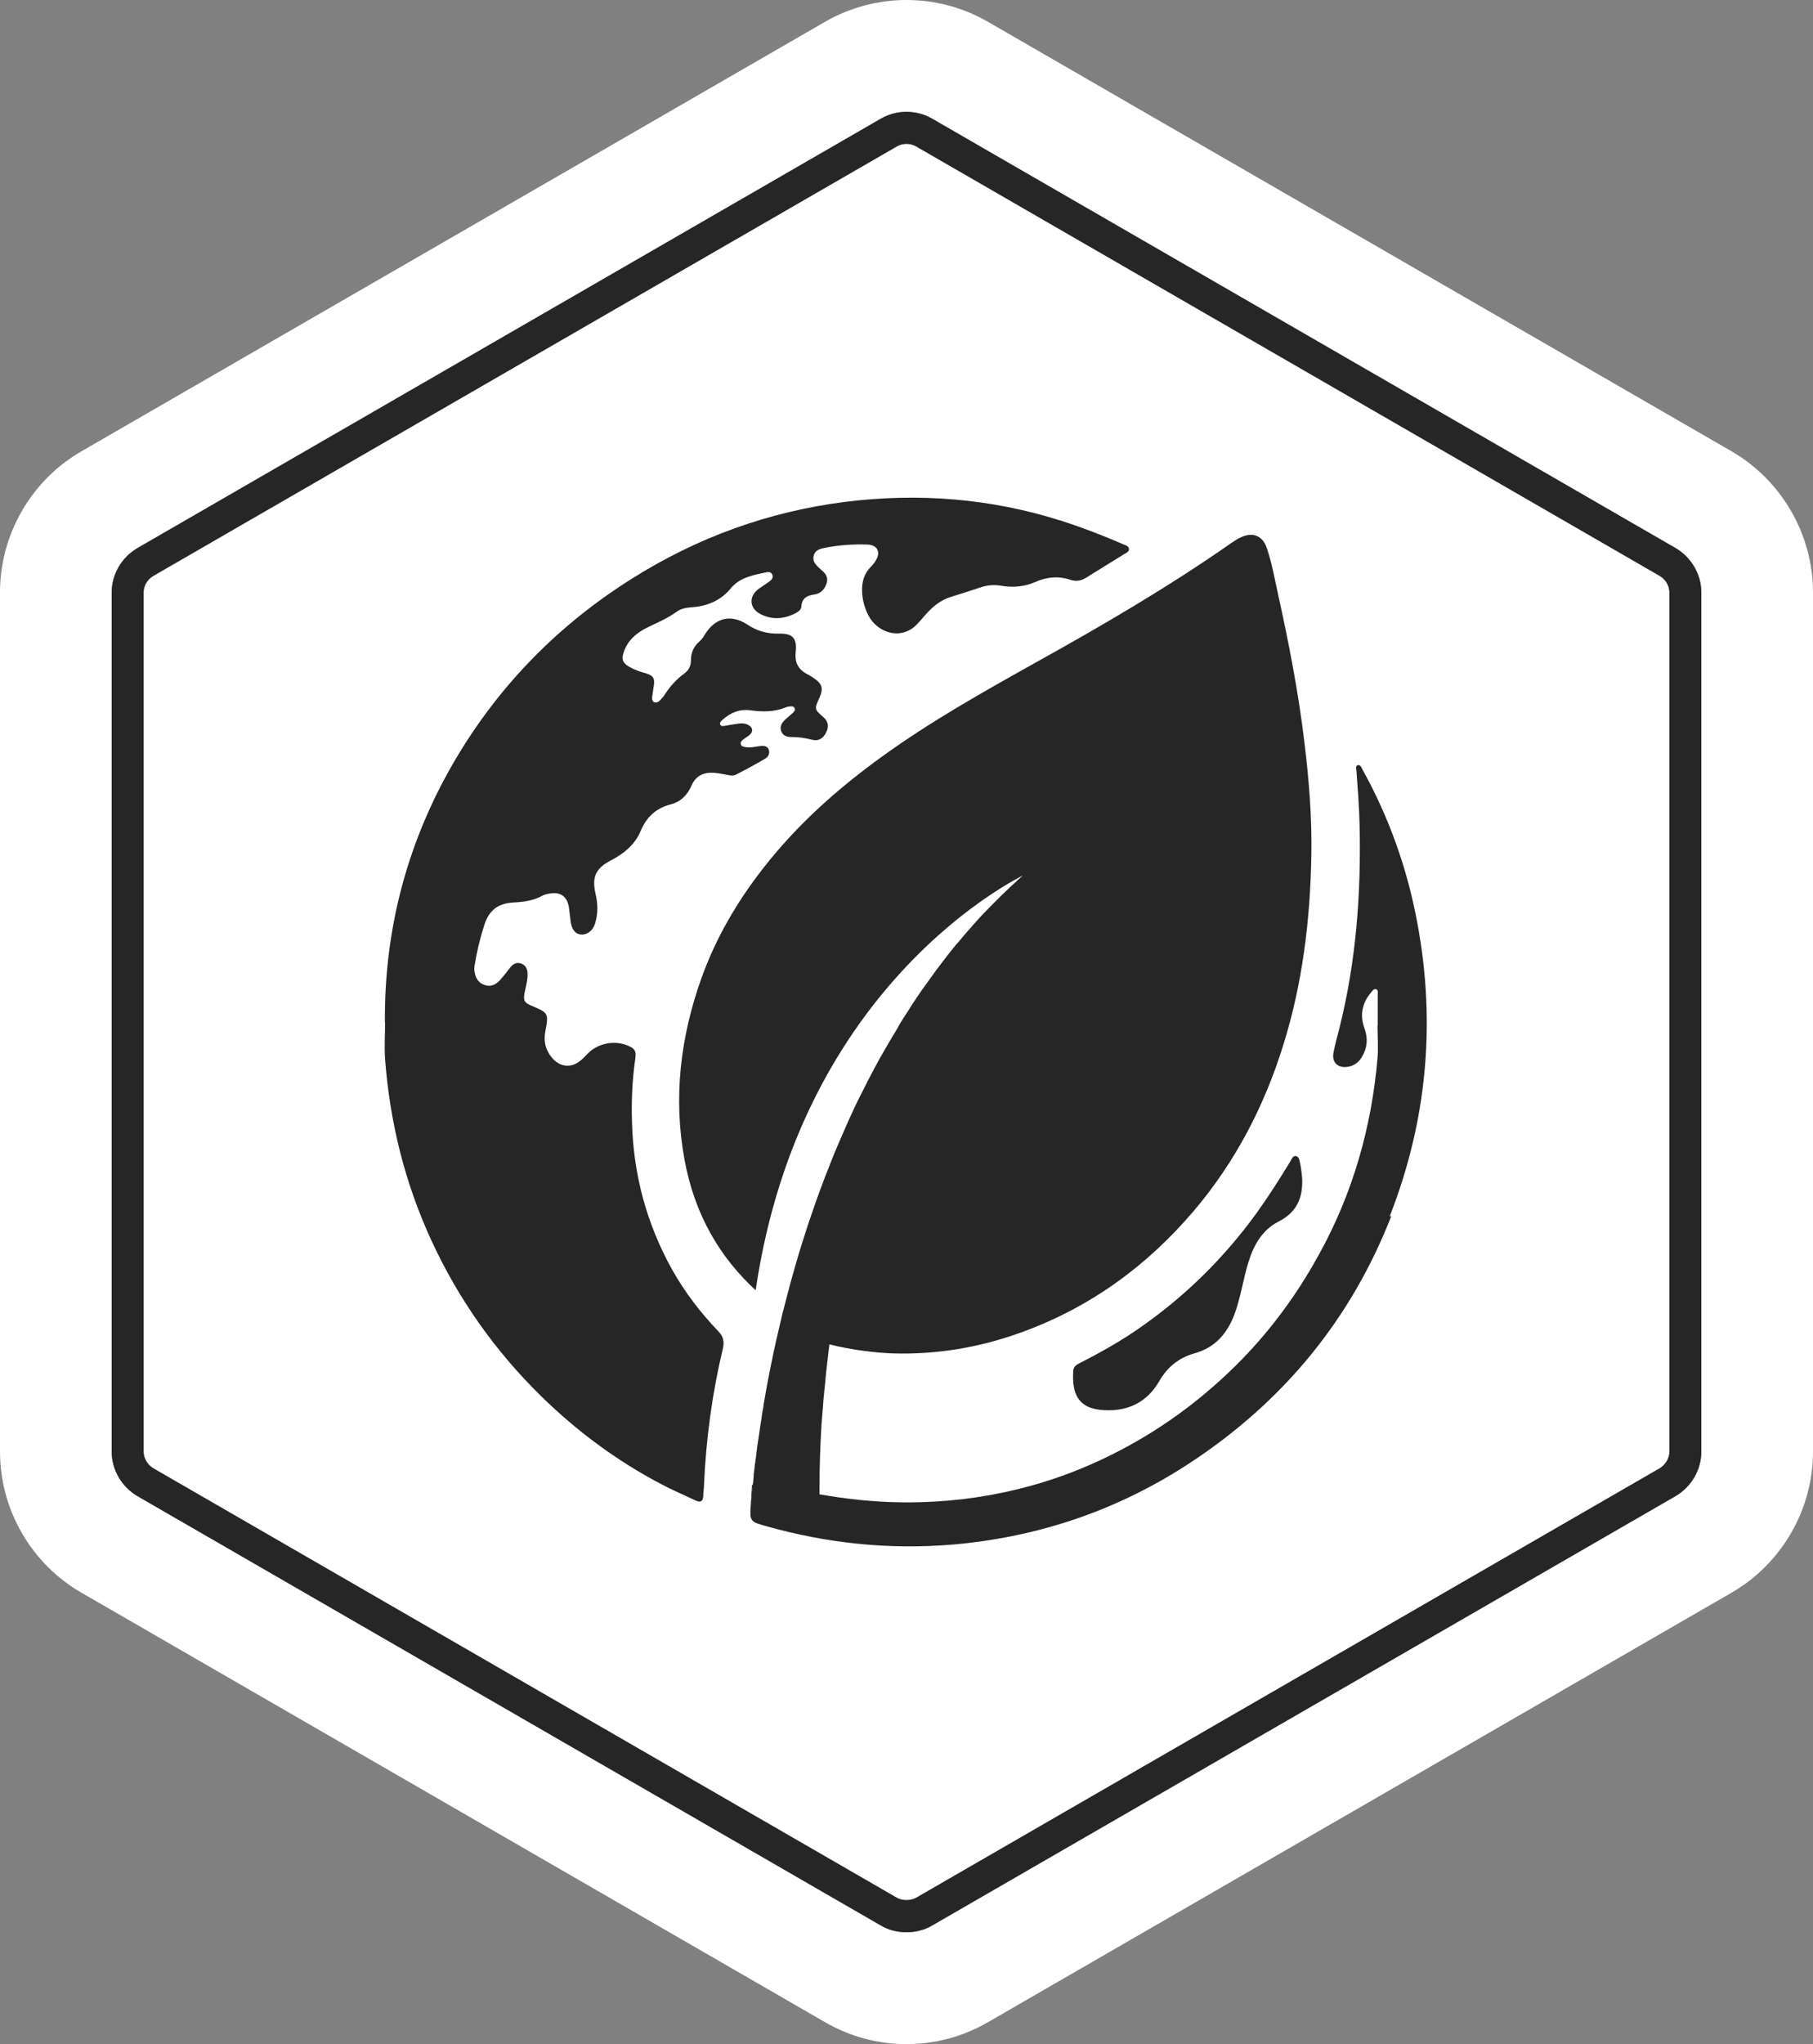
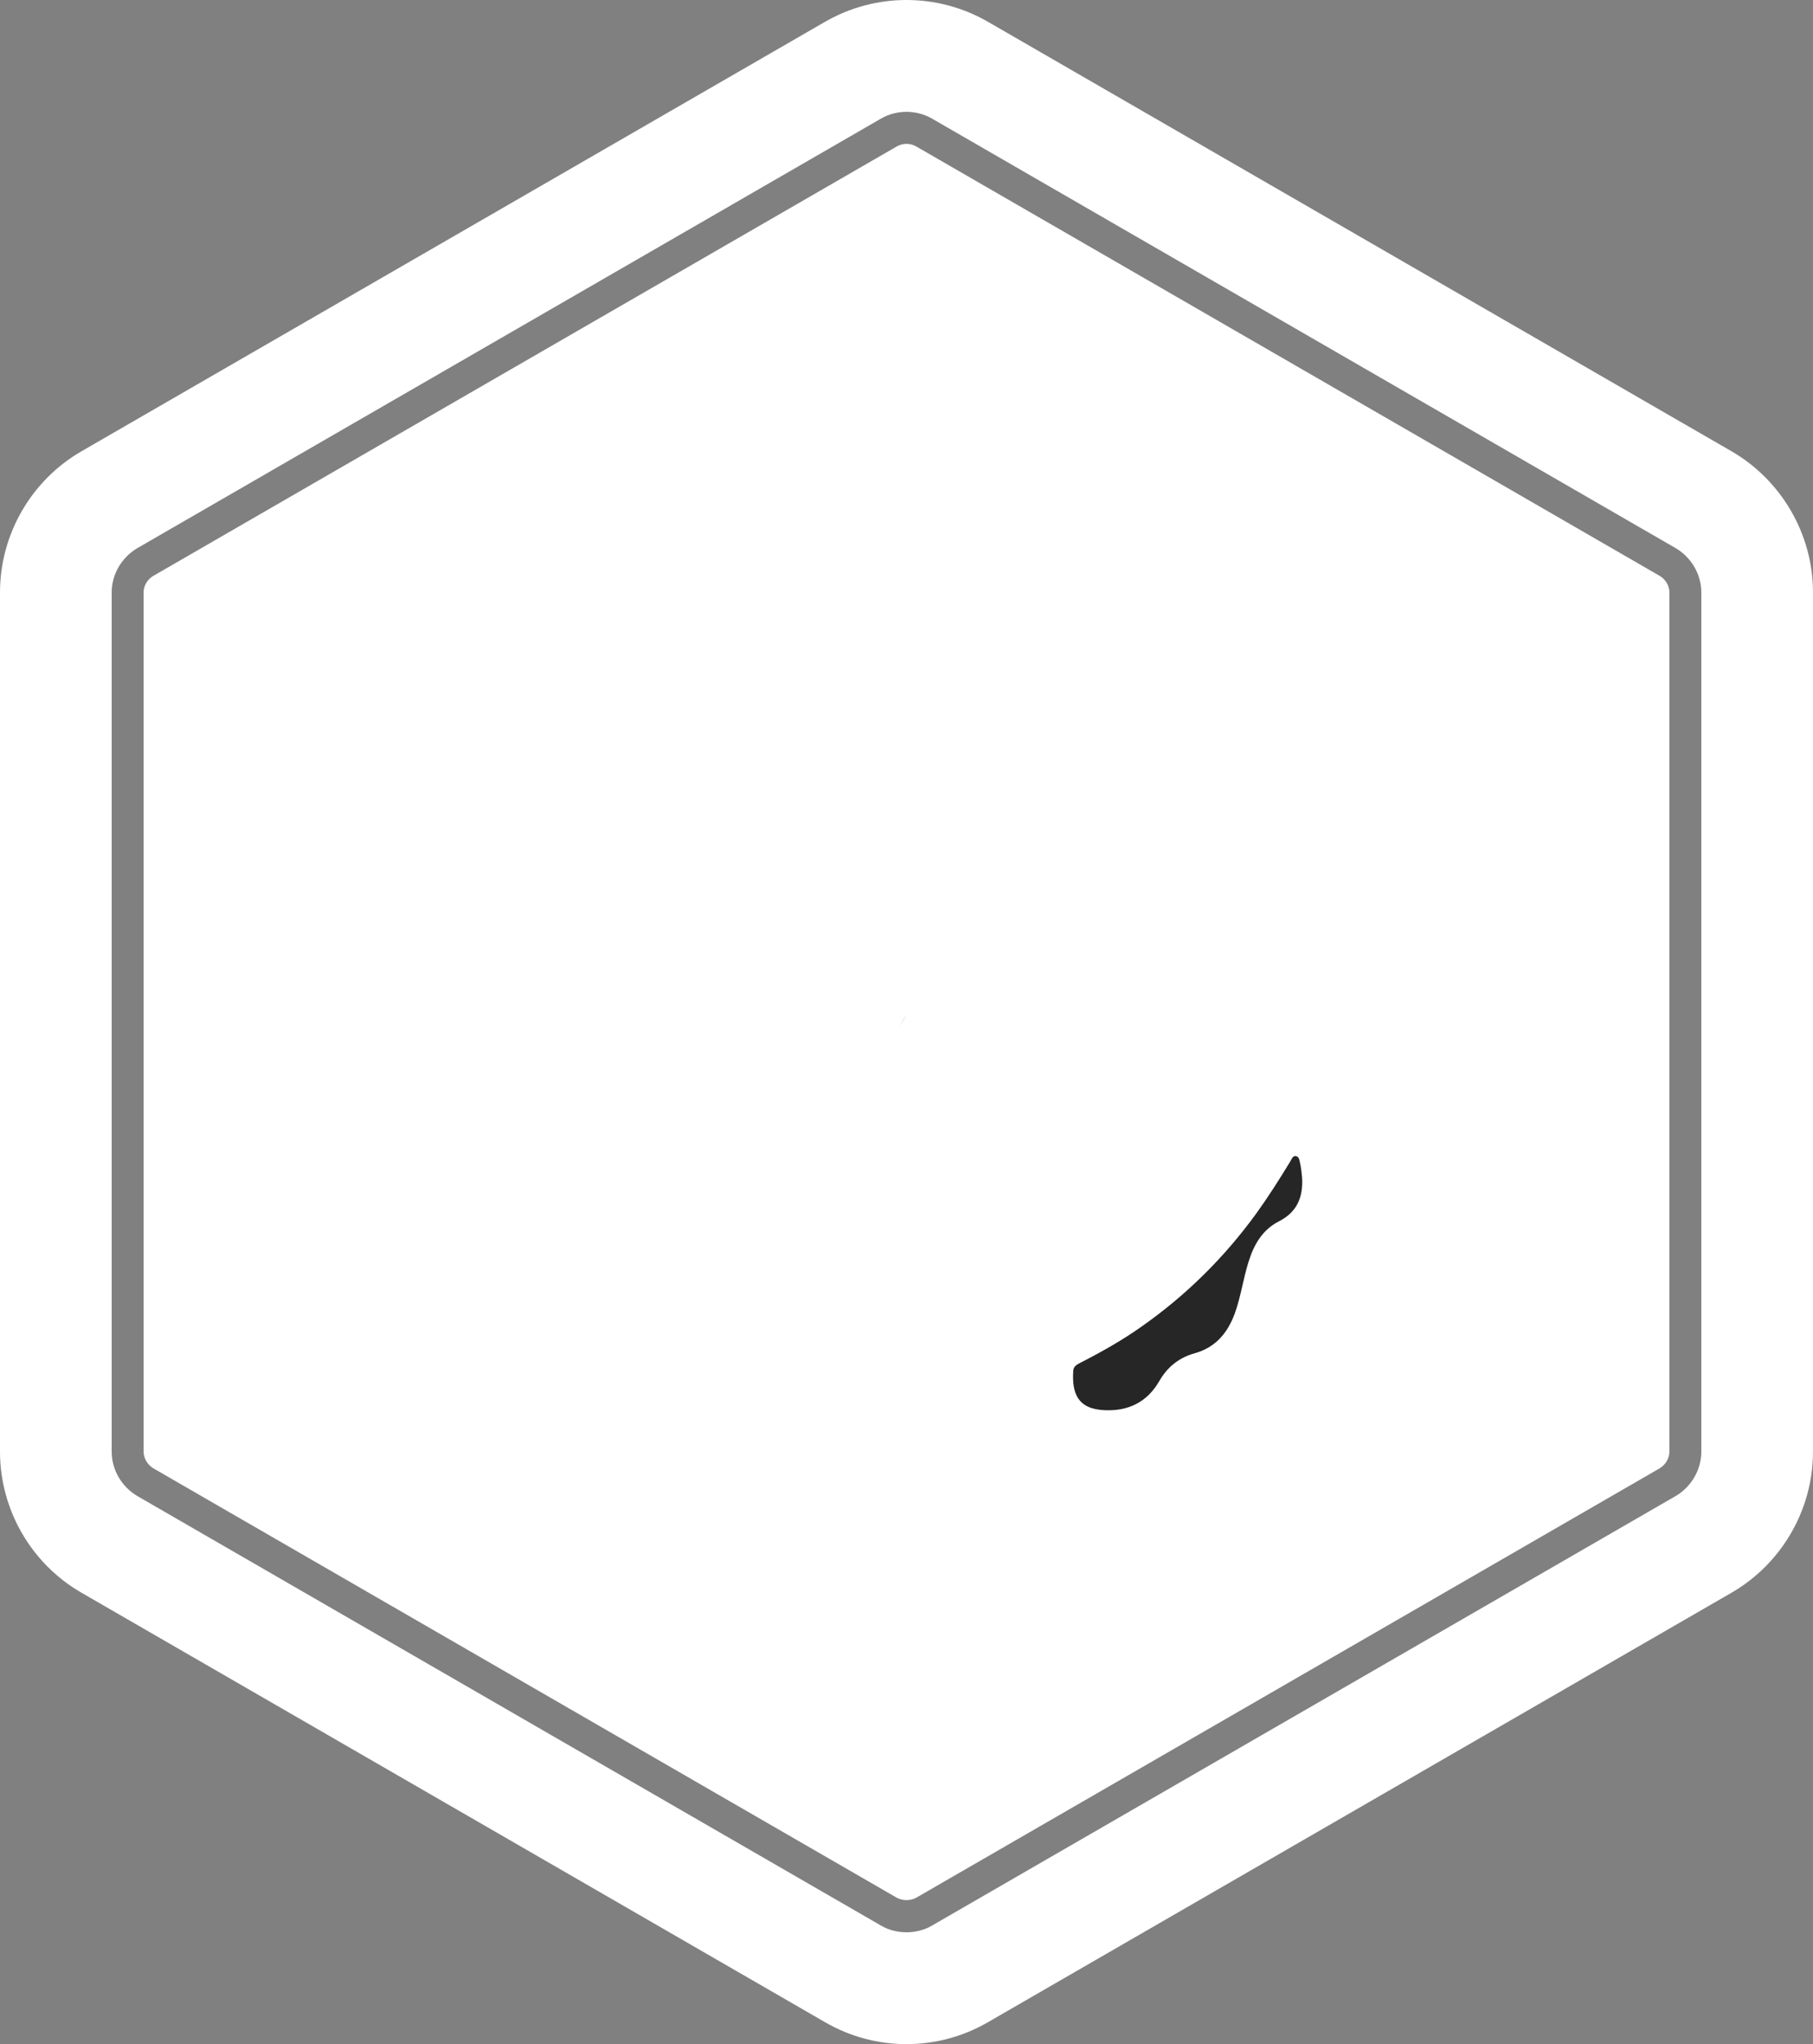
<svg xmlns="http://www.w3.org/2000/svg" id="_图层_2" data-name="图层 2" viewBox="0 0 100 112.69">
  <rect x="0" y="0" width="100" height="112.69" fill="#808080" stroke="none" />
  <defs>
    <style>
      .cls-1 {
        fill: #fff;
      }

      .cls-2 {
        fill: #262626;
      }
    </style>
  </defs>
  <g id="_图层_1-2" data-name="图层 1">
    <g>
      <g>
        <path class="cls-1" d="M91.55,31.75L50.53,8.07c-.16-.09-.34-.14-.53-.14s-.37,.05-.53,.14L8.45,31.75c-.32,.19-.53,.54-.53,.91v47.36c0,.37,.21,.72,.53,.92l41.02,23.68c.32,.17,.74,.17,1.06,0l41.02-23.68c.32-.2,.53-.55,.53-.92V32.66c0-.37-.21-.72-.53-.91Z" />
        <path class="cls-1" d="M95.51,24.88L54.49,1.2c-2.78-1.6-6.2-1.6-8.98,0L4.49,24.88c-2.77,1.6-4.49,4.58-4.49,7.78v47.36c0,3.21,1.72,6.18,4.49,7.78l41.02,23.68c2.78,1.61,6.2,1.61,8.98,0l41.02-23.68c2.76-1.6,4.49-4.57,4.49-7.78V32.66c0-3.2-1.73-6.18-4.49-7.78Zm-1.67,55.14c0,1.01-.55,1.94-1.41,2.45l-41.02,23.68c-.42,.25-.92,.37-1.41,.37s-.99-.12-1.41-.37L7.57,82.47c-.86-.51-1.41-1.44-1.41-2.45V32.66c0-1,.55-1.93,1.41-2.44L48.59,6.54c.86-.5,1.96-.5,2.82,0l41.02,23.68c.86,.51,1.41,1.44,1.41,2.44v47.36Z" />
-         <path class="cls-2" d="M92.43,30.22L51.41,6.54c-.86-.5-1.96-.5-2.82,0L7.57,30.22c-.86,.51-1.41,1.44-1.41,2.44v47.36c0,1.01,.55,1.94,1.41,2.45l41.02,23.68c.42,.25,.92,.37,1.41,.37s.99-.12,1.41-.37l41.02-23.68c.86-.51,1.41-1.44,1.41-2.45V32.66c0-1-.55-1.93-1.41-2.44Zm-.35,49.8c0,.37-.21,.72-.53,.92l-41.02,23.68c-.32,.17-.74,.17-1.06,0L8.45,80.94c-.32-.2-.53-.55-.53-.92V32.66c0-.37,.21-.72,.53-.91L49.47,8.07c.16-.09,.34-.14,.53-.14s.37,.05,.53,.14l41.02,23.68c.32,.19,.53,.54,.53,.91v47.36Z" />
      </g>
      <g>
        <path class="cls-2" d="M48.47,58.56c-.14,.25-.27,.5-.4,.75,.13-.25,.26-.5,.4-.75Z" />
        <path class="cls-2" d="M50.05,55.89c-.15,.23-.29,.47-.44,.7,.14-.24,.29-.47,.44-.7Z" />
-         <path class="cls-2" d="M76.74,67.04c-2.22,5.68-5.92,10.17-10.99,13.53-4.01,2.66-8.44,4.17-13.23,4.58-3.48,.29-6.91-.07-10.27-1.02-.15-.04-.31-.09-.46-.14-.32-.1-.41-.29-.4-.58,0-.1,0-.2,.01-.3h0c.02-.21,.04-.42,.06-.63,.01-.1,.02-.2,.03-.3,.01-.1,.02-.21,.03-.31,.02-.16,.04-.33,.05-.49,0-.03,0-.05,0-.08,.01-.13,.03-.25,.05-.38,0-.04,0-.08,.01-.12,0-.04,.01-.09,.02-.13,.02-.15,.04-.3,.06-.45,0,0,0-.01,0-.02,.02-.16,.04-.32,.06-.47,0-.06,.02-.12,.03-.19,.05-.34,.1-.69,.15-1.03,.02-.12,.04-.23,.06-.35,0-.02,0-.04,0-.05,.01-.08,.03-.16,.04-.24,.03-.17,.06-.33,.08-.5,.03-.17,.06-.35,.09-.52,.01-.06,.02-.11,.03-.17,.03-.15,.05-.29,.08-.44,.04-.19,.07-.38,.11-.57,.07-.36,.15-.72,.22-1.08,0-.03,.01-.06,.02-.09,.08-.37,.16-.74,.25-1.11,.05-.2,.09-.4,.14-.6,.02-.1,.05-.2,.07-.3,.02-.09,.04-.18,.07-.27,.08-.31,.16-.62,.24-.93,.05-.2,.11-.4,.16-.6,.08-.3,.17-.6,.25-.89,.02-.06,.03-.11,.05-.17,.03-.1,.06-.21,.09-.31,.03-.09,.05-.18,.08-.27,.04-.13,.08-.26,.12-.39,.1-.31,.2-.63,.3-.94,.03-.09,.06-.18,.09-.27,.08-.25,.17-.51,.26-.76,.03-.09,.06-.17,.09-.26,.02-.06,.04-.12,.06-.18,.04-.12,.09-.24,.13-.36,.05-.13,.09-.25,.14-.38,.06-.16,.12-.32,.18-.48,.05-.14,.1-.27,.16-.41,.05-.13,.11-.27,.16-.4,0,0,0-.01,0-.02,.06-.14,.11-.28,.17-.42,.12-.29,.24-.59,.37-.88,.05-.12,.1-.24,.16-.37,.07-.16,.14-.32,.21-.48,.05-.11,.1-.22,.15-.34,.06-.14,.13-.27,.19-.41,.06-.14,.13-.27,.19-.41,.06-.13,.13-.27,.2-.4,.07-.13,.13-.27,.2-.4,.07-.13,.13-.26,.2-.39,0,0,0,0,0-.01,.07-.13,.14-.26,.21-.4,.13-.25,.26-.5,.4-.75,.08-.16,.17-.31,.26-.46,.07-.12,.13-.23,.2-.35,.06-.11,.12-.21,.18-.31,.09-.15,.18-.3,.27-.45,.07-.12,.15-.25,.22-.37,0,0,0-.01,0-.02,.14-.24,.29-.47,.44-.7,.09-.14,.18-.27,.26-.41,.08-.12,.16-.24,.23-.35,0,0,.01-.02,.02-.03,.07-.1,.14-.21,.21-.31,.01-.02,.03-.04,.04-.06,.07-.1,.14-.21,.22-.31,.19-.27,.38-.53,.57-.79,.06-.08,.11-.16,.17-.23,.11-.15,.23-.3,.34-.45,.07-.09,.14-.17,.2-.26,.12-.15,.23-.29,.35-.44,.07-.09,.14-.18,.22-.26,0-.01,.02-.02,.03-.03,.09-.1,.17-.21,.26-.31,0,0,0,0,0,0,.08-.1,.16-.19,.25-.29,.03-.03,.05-.06,.08-.09,.08-.09,.16-.18,.24-.28,0,0,.01-.01,.02-.02,.09-.1,.18-.2,.27-.3,0,0,0,0,0,0,.09-.1,.19-.21,.29-.31,.01-.02,.03-.03,.04-.04,.09-.09,.17-.18,.26-.27,.09-.09,.18-.18,.27-.27,.1-.1,.2-.2,.3-.3,.04-.04,.08-.08,.12-.12,.07-.06,.13-.13,.2-.19,.01-.01,.03-.03,.04-.04,.09-.09,.18-.17,.27-.26,.02-.02,.04-.04,.06-.05,.08-.07,.15-.14,.23-.21,.03-.03,.06-.06,.09-.09,.09-.08,.18-.16,.28-.25-.16,.11-12.24,5.83-14.74,22.87-1.91-1.77-3.35-4.06-3.93-7.23-.62-3.41-.22-6.73,.94-9.98,.8-2.23,1.98-4.24,3.44-6.1,1.86-2.38,4.09-4.36,6.53-6.12,2.7-1.95,5.59-3.57,8.49-5.19,3.69-2.05,7.34-4.18,10.8-6.6,.18-.12,.36-.24,.56-.32,.61-.26,1.13-.04,1.35,.59,.29,.83,.44,1.7,.63,2.56,.6,2.71,1.13,5.44,1.46,8.2,.25,2.07,.42,4.14,.38,6.22-.06,3.56-.49,7.08-1.56,10.49-1.05,3.36-2.65,6.43-4.93,9.11-2.58,3.03-5.71,5.31-9.48,6.68-2.3,.84-4.67,1.24-7.11,1.17-.89-.03-2.24-.18-3.51-.5,.02-.17,.04-.34,.07-.5,0,.05-.01,.1-.02,.15-.02,.12-.03,.23-.04,.35-.02,.16-.04,.32-.06,.47,0,.06-.02,.13-.02,.19-.02,.14-.03,.27-.05,.41,0,.03,0,.07-.01,.1-.01,.11-.03,.23-.04,.35-.01,.1-.02,.2-.03,.3,0,.08-.02,.16-.02,.24-.01,.09-.02,.19-.03,.28-.02,.17-.03,.33-.05,.5-.02,.17-.03,.34-.04,.5,0,.11-.02,.23-.03,.34,0,.09-.01,.17-.02,.26-.01,.17-.03,.34-.04,.51-.07,1.17-.11,2.34-.11,3.51,0,.1,0,.21,0,.31l.14,.02c.29,.05,.58,.1,.88,.14,1.53,.22,3.07,.32,4.62,.27,2.04-.06,4.05-.36,6.01-.9,1.55-.43,3.03-1,4.47-1.72,2.53-1.26,4.79-2.89,6.8-4.87,1.86-1.83,3.39-3.9,4.64-6.18,1.86-3.37,2.89-6.99,3.22-10.81,.05-.6,0-1.2,0-1.8,0,0,0,0,.01,0,0-.56,0-1.13,0-1.69,0-.11,.05-.27-.1-.31-.13-.03-.2,.11-.28,.2-.49,.58-.61,1.25-.35,1.96,.2,.55,.16,1.06-.13,1.56-.18,.31-.44,.51-.8,.56-.54,.08-.88-.24-.78-.77,.08-.45,.21-.89,.32-1.33,.93-3.69,1.21-7.45,1.12-11.24-.02-.99-.1-1.97-.17-2.95,0-.12-.09-.3,.08-.34,.15-.03,.2,.15,.26,.26,1.47,2.65,2.47,5.48,3.02,8.46,1.03,5.53,.52,10.93-1.53,16.16Z" />
-         <path class="cls-2" d="M41.53,81.86c-.01,.1-.02,.21-.03,.31-.01,.1-.02,.2-.03,.3-.02,.21-.04,.42-.06,.63,.02-.41,.04-.83,.07-1.24h.06Z" />
-         <path class="cls-2" d="M21.23,56.37c-.04-5.24,1.28-10.13,3.97-14.64,2.43-4.06,5.67-7.33,9.67-9.84,3.59-2.26,7.5-3.68,11.72-4.22,4.06-.51,8.06-.2,11.98,1.05,1.15,.37,2.27,.8,3.37,1.28,.13,.06,.31,.09,.33,.25,.02,.17-.15,.23-.27,.3-.69,.43-1.39,.86-2.08,1.29-.27,.17-.54,.23-.86,.13-.67-.23-1.33-.17-1.97,.12-.6,.26-1.23,.31-1.87,.2-.37-.06-.74-.04-1.1,.08-.56,.18-1.12,.37-1.68,.54-.63,.19-1.08,.61-1.49,1.09-.1,.12-.21,.24-.31,.35-.87,.99-2.22,.57-2.74-.42-.24-.47-.37-.99-.35-1.53,.02-.44,.16-.82,.47-1.14,.11-.11,.21-.23,.29-.37,.28-.46,.08-.85-.46-.87-.81-.03-1.61,.03-2.4,.19-.26,.05-.5,.14-.57,.43-.07,.27,.08,.46,.26,.63,.04,.04,.09,.08,.13,.12,.23,.19,.43,.4,.33,.74-.1,.34-.32,.59-.67,.64-.42,.06-.7,.2-.73,.67-.01,.16-.15,.27-.29,.35-.65,.34-1.31,.4-1.97,.06-.62-.32-.65-.99-.09-1.39,.21-.15,.42-.28,.62-.43,.1-.08,.19-.2,.13-.35-.06-.15-.21-.16-.34-.13-.71,.15-1.45,.28-1.94,.87-.58,.71-1.33,1-2.2,1.06-.28,.02-.56,.07-.79,.24-.5,.36-1.06,.6-1.62,.87-.6,.29-1.09,.71-1.31,1.37-.13,.38-.06,.58,.29,.79,.29,.17,.61,.28,.94,.37,.4,.12,.5,.28,.43,.7-.03,.2-.06,.4-.09,.61-.01,.11,0,.23,.11,.28,.11,.05,.22,0,.3-.08,.11-.11,.22-.23,.3-.36,.28-.44,.63-.82,1.05-1.13,.25-.18,.38-.42,.38-.74,0-.4,.14-.75,.45-1.02,.13-.11,.23-.25,.31-.39,.57-.93,1.43-1.16,2.35-.56,.54,.36,1.09,.51,1.73,.5,.77-.02,1.02,.25,.94,1.01-.07,.61,.16,.99,.68,1.25,.11,.05,.21,.12,.31,.19,.48,.32,.55,.58,.31,1.1-.27,.61-.28,.61,.22,1.05,.28,.24,.32,.52,.16,.84-.17,.35-.43,.5-.78,.41-.38-.1-.75-.15-1.14-.15-.24,0-.47-.07-.56-.32-.1-.26,.04-.47,.22-.64,.14-.13,.29-.25,.43-.38,.07-.07,.14-.15,.09-.25-.05-.1-.15-.11-.25-.1-.08,.01-.17,.02-.25,.06-.62,.25-1.26,.25-1.92,.16-.62-.09-1.13,.13-1.58,.54-.07,.06-.15,.14-.1,.25,.05,.11,.17,.07,.26,.06,.25-.04,.5-.09,.75-.12,.2-.03,.39-.01,.56,.09,.23,.14,.25,.35,.05,.53-.1,.09-.22,.15-.32,.23-.09,.07-.21,.15-.17,.29,.04,.14,.19,.14,.3,.16,.26,.04,.5-.03,.75-.06,.2-.02,.4-.03,.49,.19,.08,.21-.02,.4-.19,.5-.53,.31-1.06,.6-1.61,.88-.17,.09-.38,.04-.57,0-.24-.04-.47-.09-.71-.1-.55-.03-.96,.2-1.18,.71-.23,.53-.61,.9-1.17,1.04-.8,.21-1.31,.7-1.63,1.45-.32,.77-.93,1.26-1.66,1.64-.84,.44-1.04,.92-.83,1.84,.13,.55,.14,1.1-.03,1.64-.12,.38-.43,.62-.76,.6-.31-.02-.51-.25-.58-.68-.04-.27-.06-.55-.1-.82-.1-.61-.47-.87-1.08-.76-.14,.03-.29,.06-.41,.13-.48,.26-1,.33-1.53,.36-.88,.04-1.38,.41-1.65,1.25-.23,.72-.41,1.46-.53,2.21-.02,.13-.03,.27,0,.39,.06,.35,.24,.61,.58,.71,.32,.1,.59-.03,.81-.27,.2-.22,.38-.46,.57-.7,.15-.19,.34-.31,.59-.23,.26,.09,.36,.3,.37,.56,.01,.35-.09,.69-.16,1.03-.09,.46-.03,.57,.39,.75,.91,.38,.94,.41,.75,1.4-.11,.56,.01,1.05,.38,1.48,.42,.49,1.03,.56,1.53,.16,.13-.1,.25-.22,.37-.35,.62-.68,1.68-.85,2.47-.4,.27,.15,.24,.39,.21,.63-.17,1.17-.22,2.35-.18,3.53,.08,2.87,.81,5.56,2.2,8.07,.7,1.25,1.57,2.39,2.57,3.43,.27,.28,.33,.57,.24,.95-.59,2.47-.93,4.99-1.04,7.53,0,.19-.04,.38-.04,.58-.01,.3-.15,.39-.42,.26-.65-.31-1.32-.59-1.95-.93-2.43-1.28-4.62-2.91-6.58-4.83-2.55-2.5-4.58-5.38-6.07-8.63-1.45-3.16-2.27-6.49-2.53-9.95-.05-.67,0-1.35,0-2.02Z" />
+         <path class="cls-2" d="M21.23,56.37Z" />
        <path class="cls-2" d="M71.82,64.92c.06,1.06-.26,1.89-1.28,2.41-.91,.46-1.39,1.3-1.68,2.25-.29,.93-.42,1.9-.75,2.82-.4,1.09-1.07,1.89-2.24,2.21-.85,.24-1.49,.76-1.93,1.53-.67,1.16-1.71,1.66-3.01,1.6-1.48-.06-1.82-.92-1.73-2.19,.02-.24,.21-.33,.4-.43,1.17-.6,2.31-1.24,3.38-2,2.45-1.72,4.55-3.8,6.31-6.22,.67-.93,1.28-1.89,1.87-2.86,.08-.13,.14-.33,.31-.31,.2,.03,.2,.25,.24,.4,.06,.26,.08,.52,.11,.78Z" />
-         <line class="cls-2" x1="41.53" y1="81.86" x2="41.47" y2="81.86" />
      </g>
    </g>
  </g>
</svg>